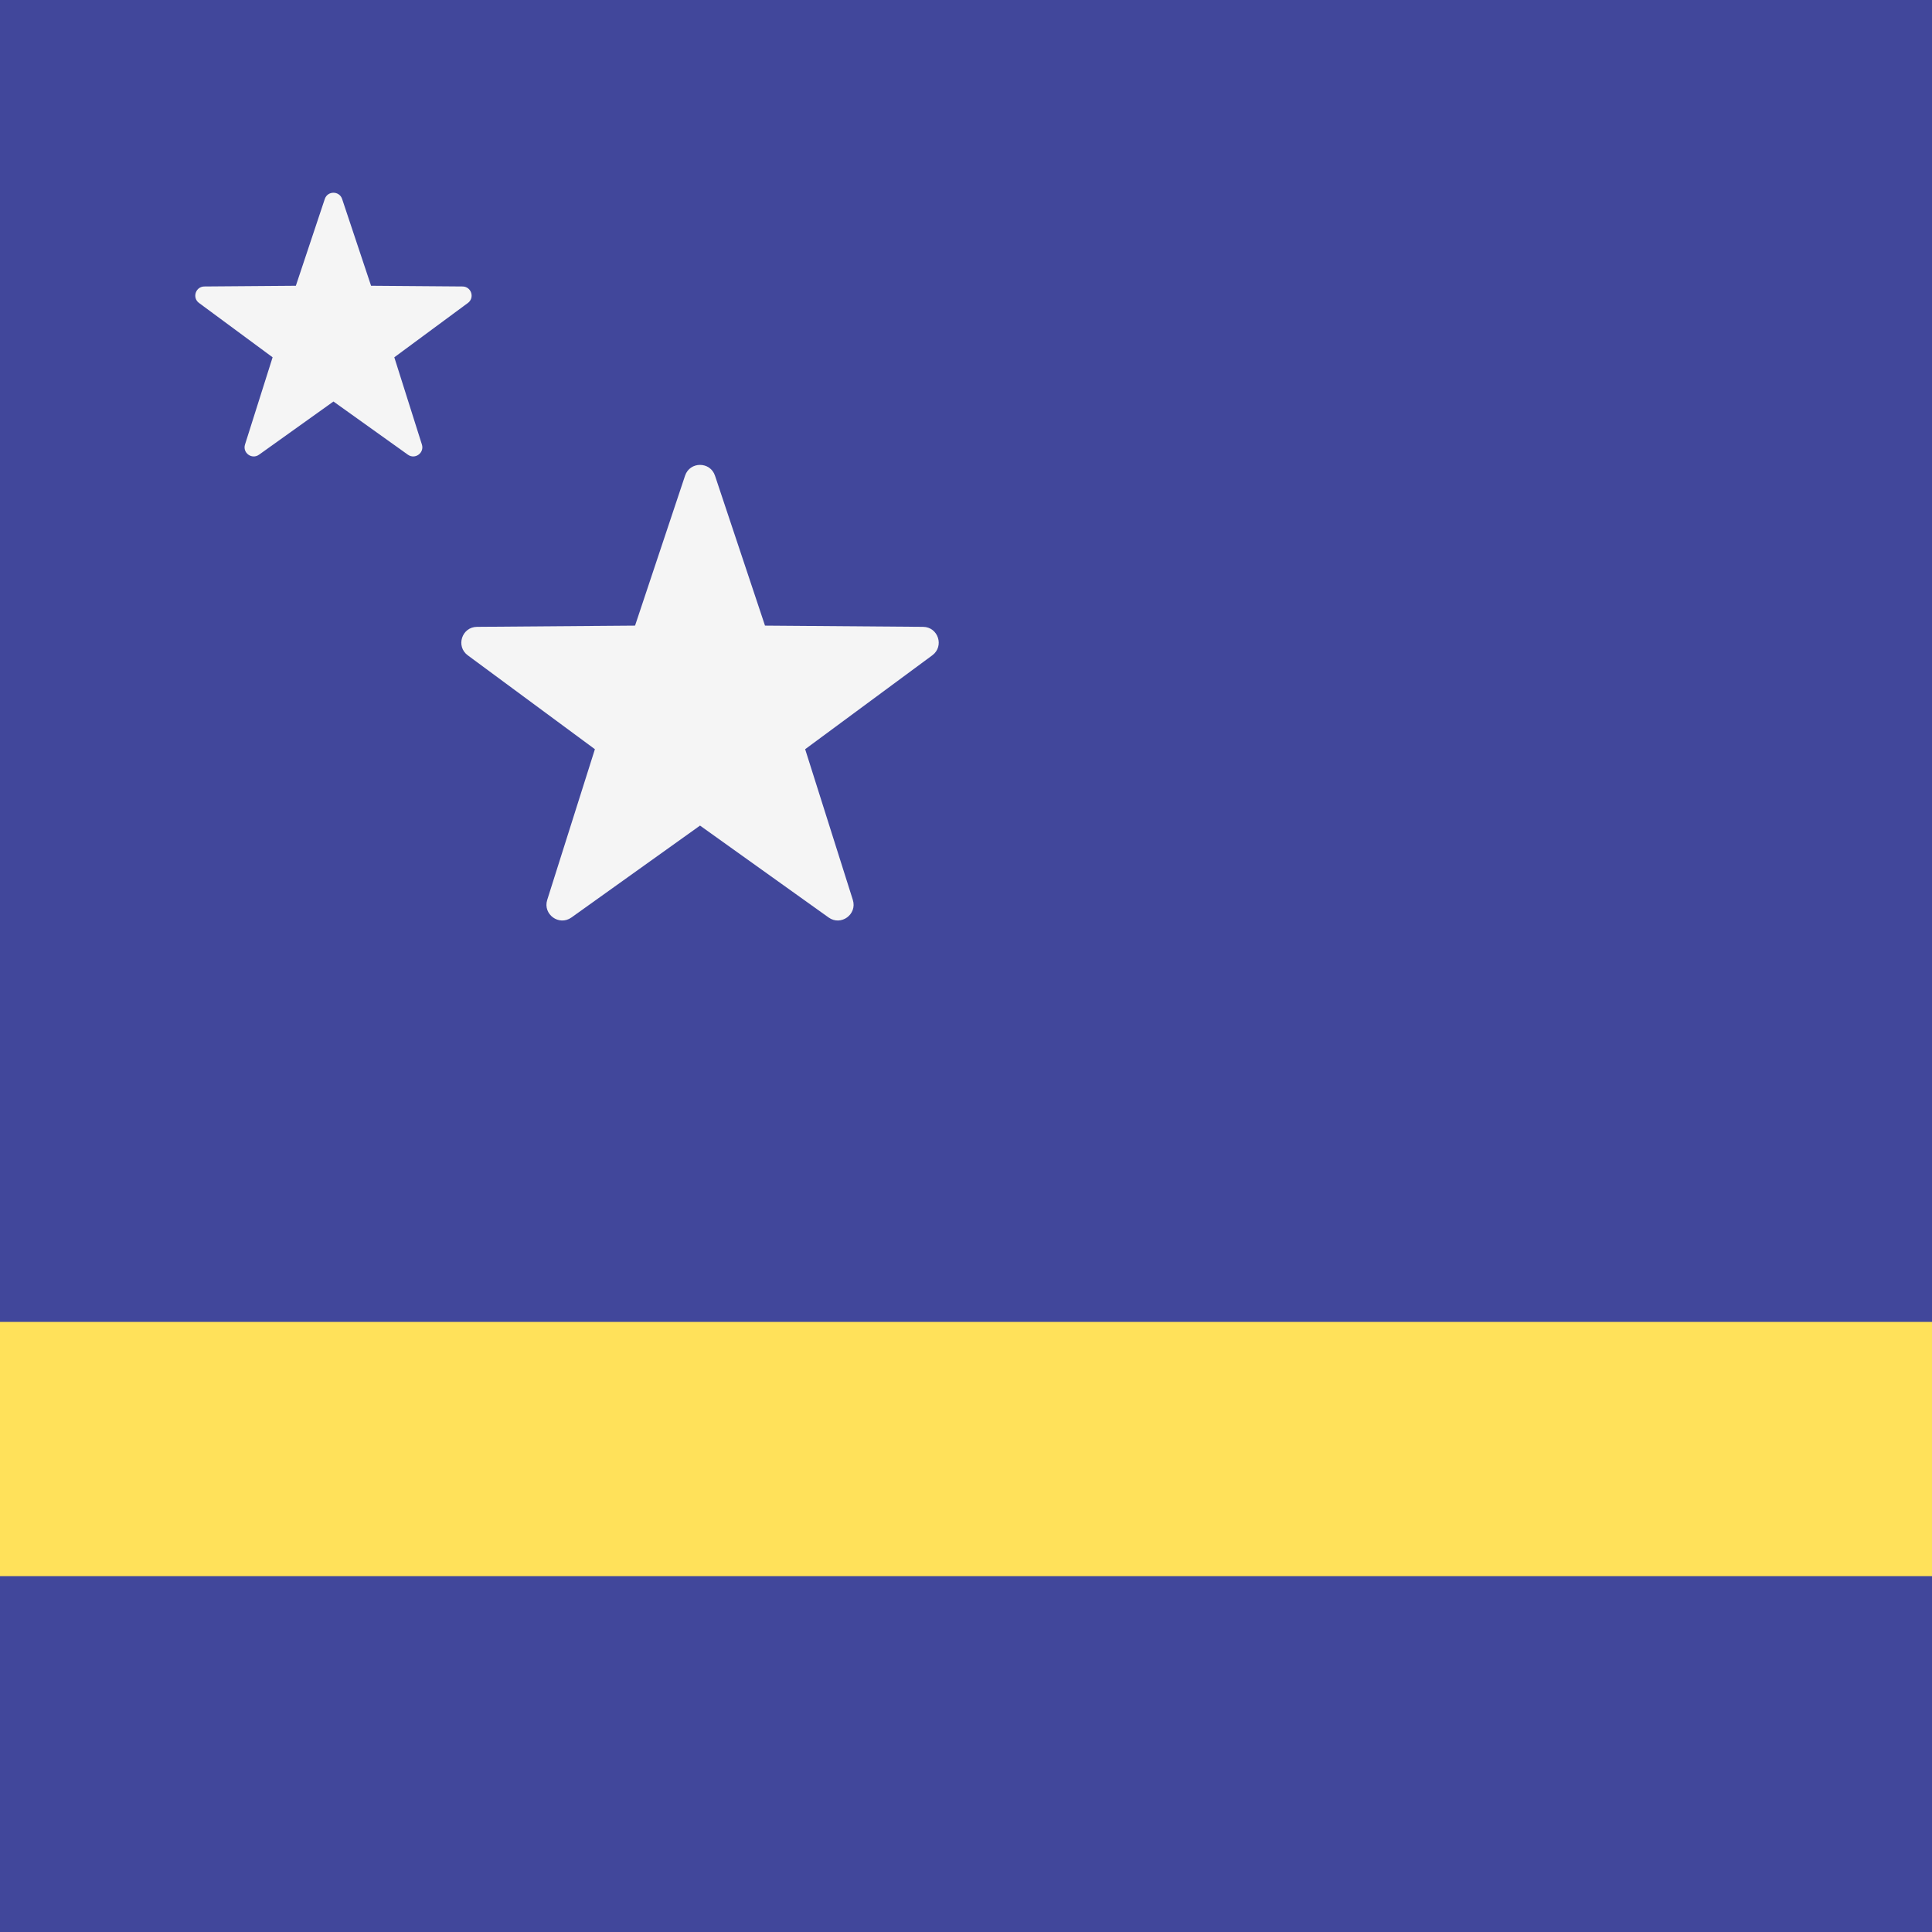
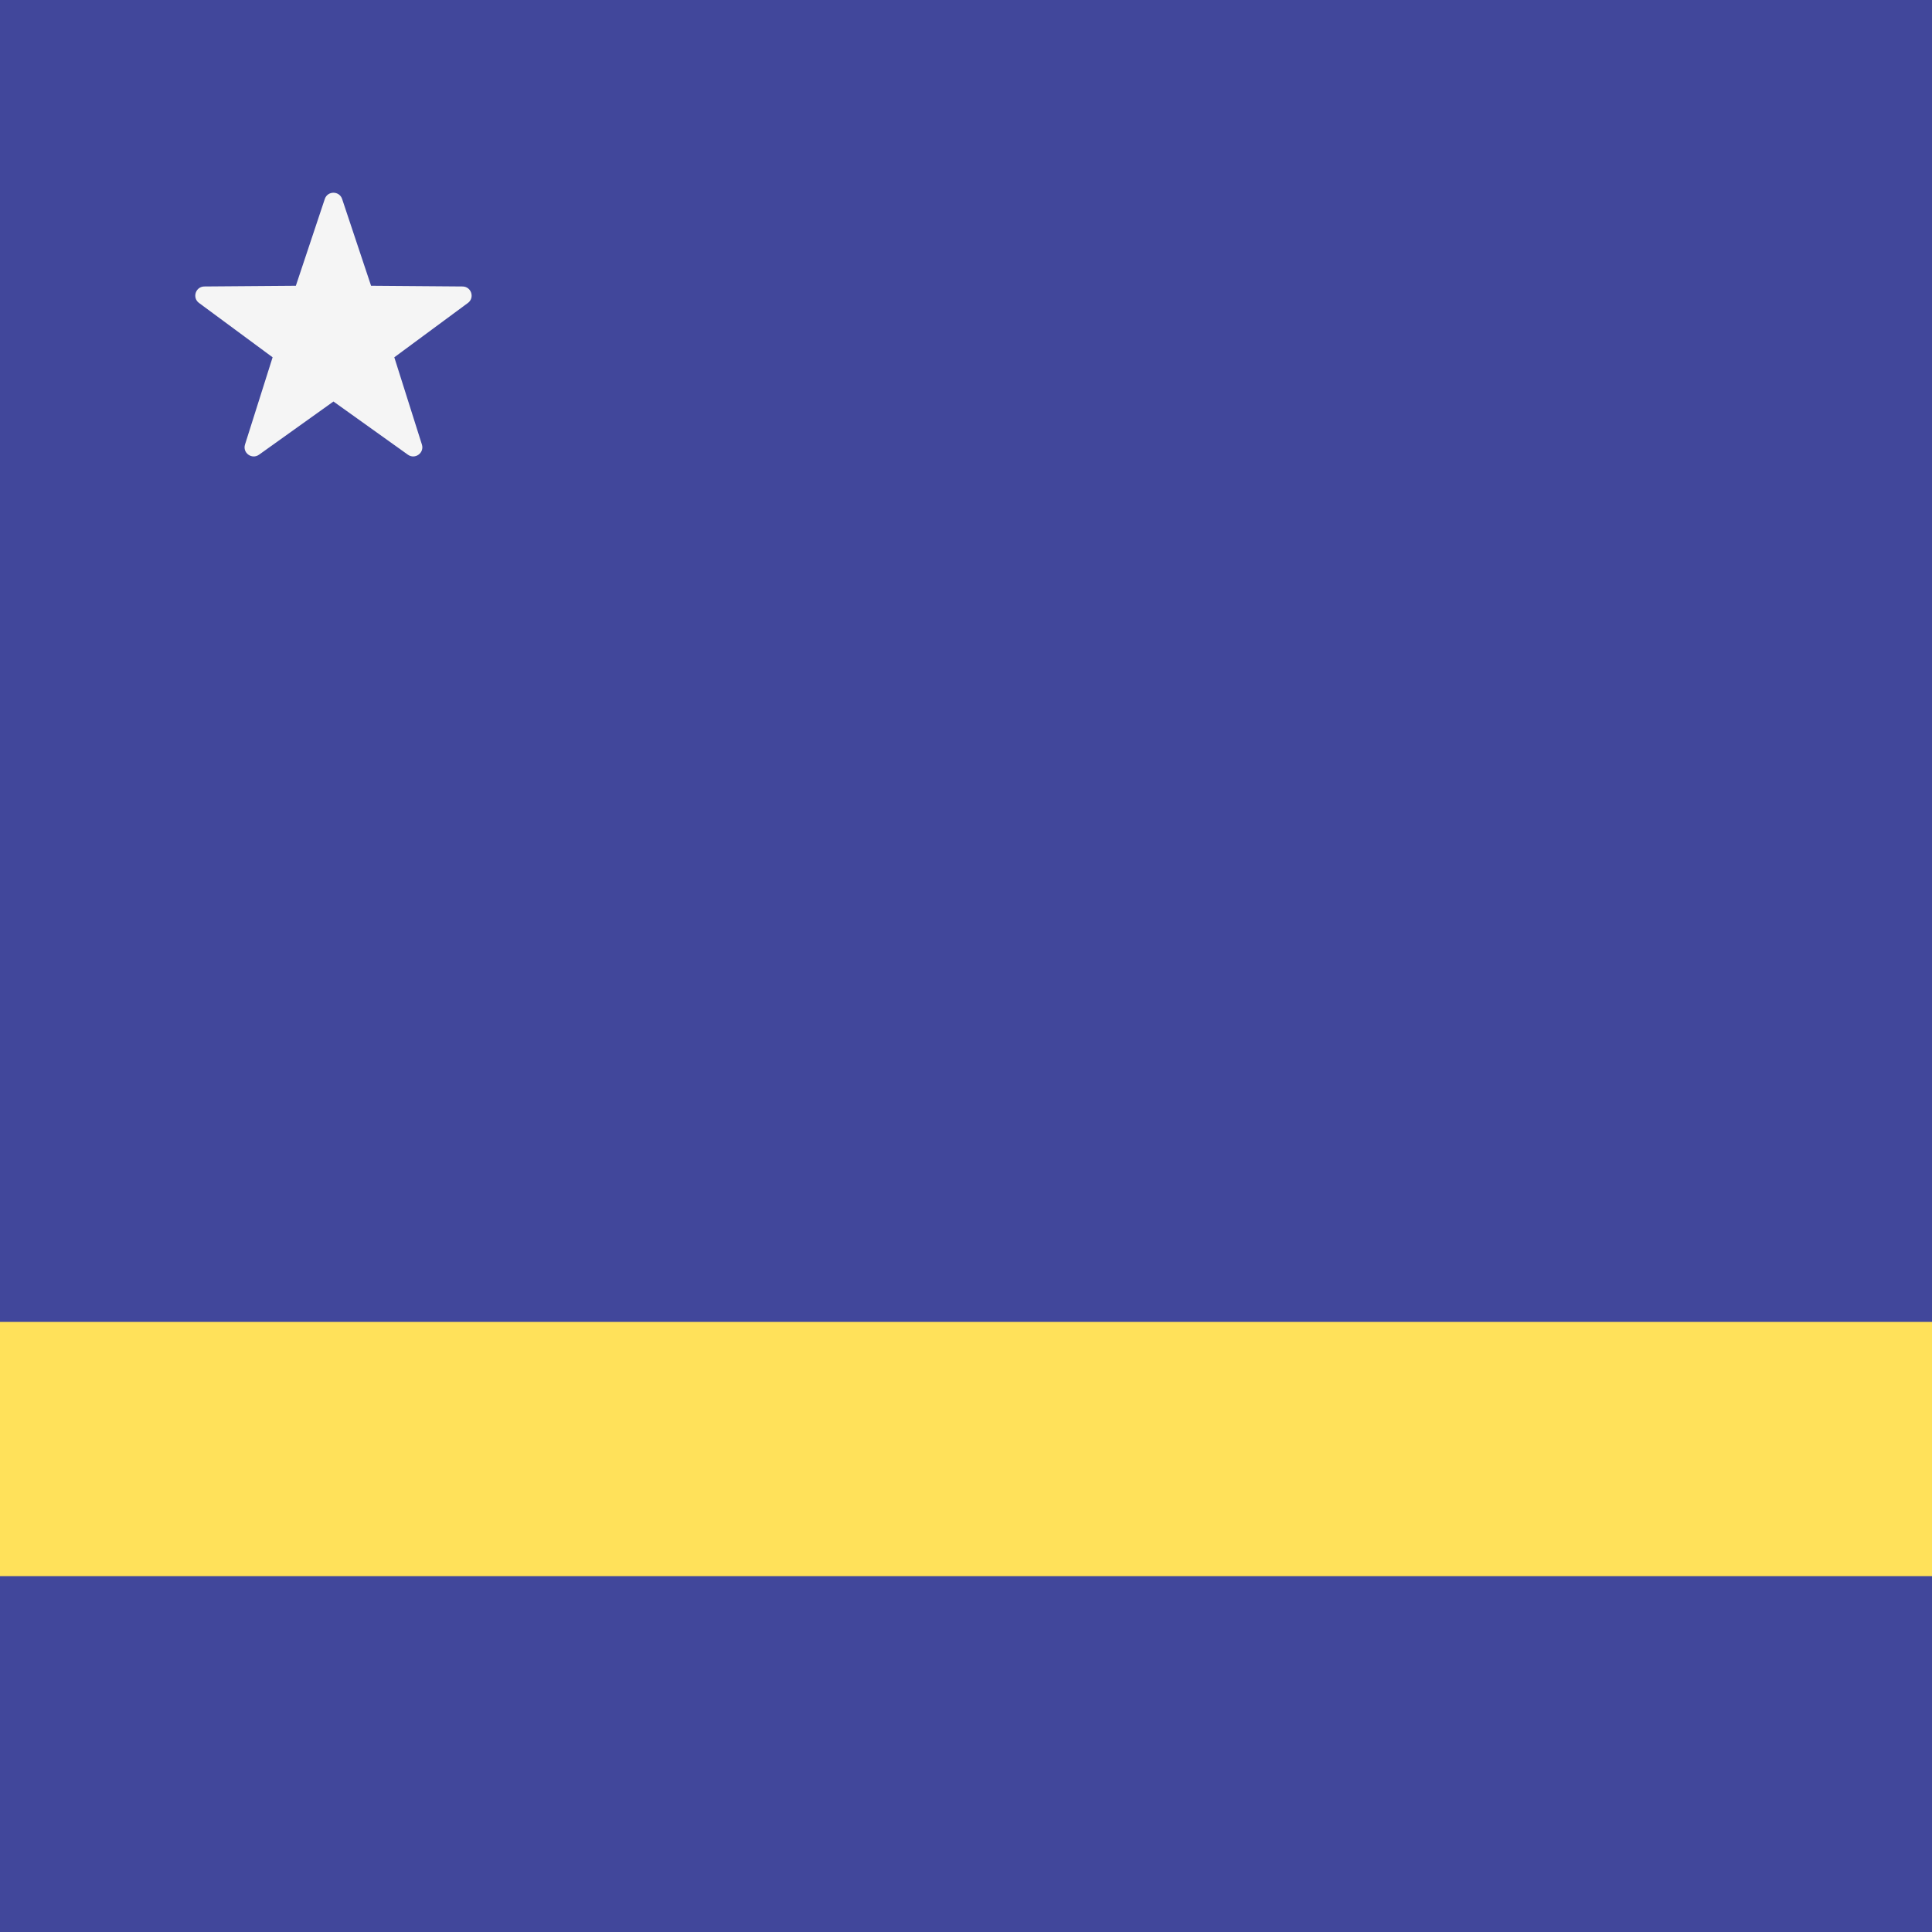
<svg xmlns="http://www.w3.org/2000/svg" version="1.1" id="Layer_1" x="0px" y="0px" viewBox="0 0 512 512" style="enable-background:new 0 0 512 512;" xml:space="preserve">
  <rect style="fill:#41479B;" width="512" height="512" />
  <rect y="350.32" style="fill:#FFE15A;" width="512" height="67.37" />
  <g>
-     <path style="fill:#F5F5F5;" d="M181.548,126.06l-13.252,39.736l-41.886,0.325c-4.017,0.031-5.682,5.157-2.451,7.543l33.696,24.883   l-12.635,39.937c-1.212,3.83,3.149,6.998,6.417,4.662l34.078-24.357l34.078,24.357c3.268,2.336,7.628-0.832,6.417-4.662   l-12.635-39.937l33.696-24.883c3.231-2.386,1.566-7.512-2.451-7.543l-41.886-0.325l-13.252-39.736   C188.208,122.249,182.819,122.249,181.548,126.06z" />
    <path style="fill:#F5F5F5;" d="M86.074,52.733l-7.671,23L54.159,75.92c-2.325,0.018-3.289,2.985-1.419,4.366l19.504,14.402   l-7.313,23.116c-0.701,2.217,1.823,4.05,3.714,2.698l19.725-14.098l19.725,14.098c1.891,1.352,4.415-0.482,3.714-2.698   l-7.313-23.116L124,80.286c1.87-1.381,0.906-4.348-1.419-4.366l-24.244-0.188l-7.671-23C89.929,50.527,86.809,50.527,86.074,52.733   z" />
  </g>
  <g>
</g>
  <g>
</g>
  <g>
</g>
  <g>
</g>
  <g>
</g>
  <g>
</g>
  <g>
</g>
  <g>
</g>
  <g>
</g>
  <g>
</g>
  <g>
</g>
  <g>
</g>
  <g>
</g>
  <g>
</g>
  <g>
</g>
</svg>